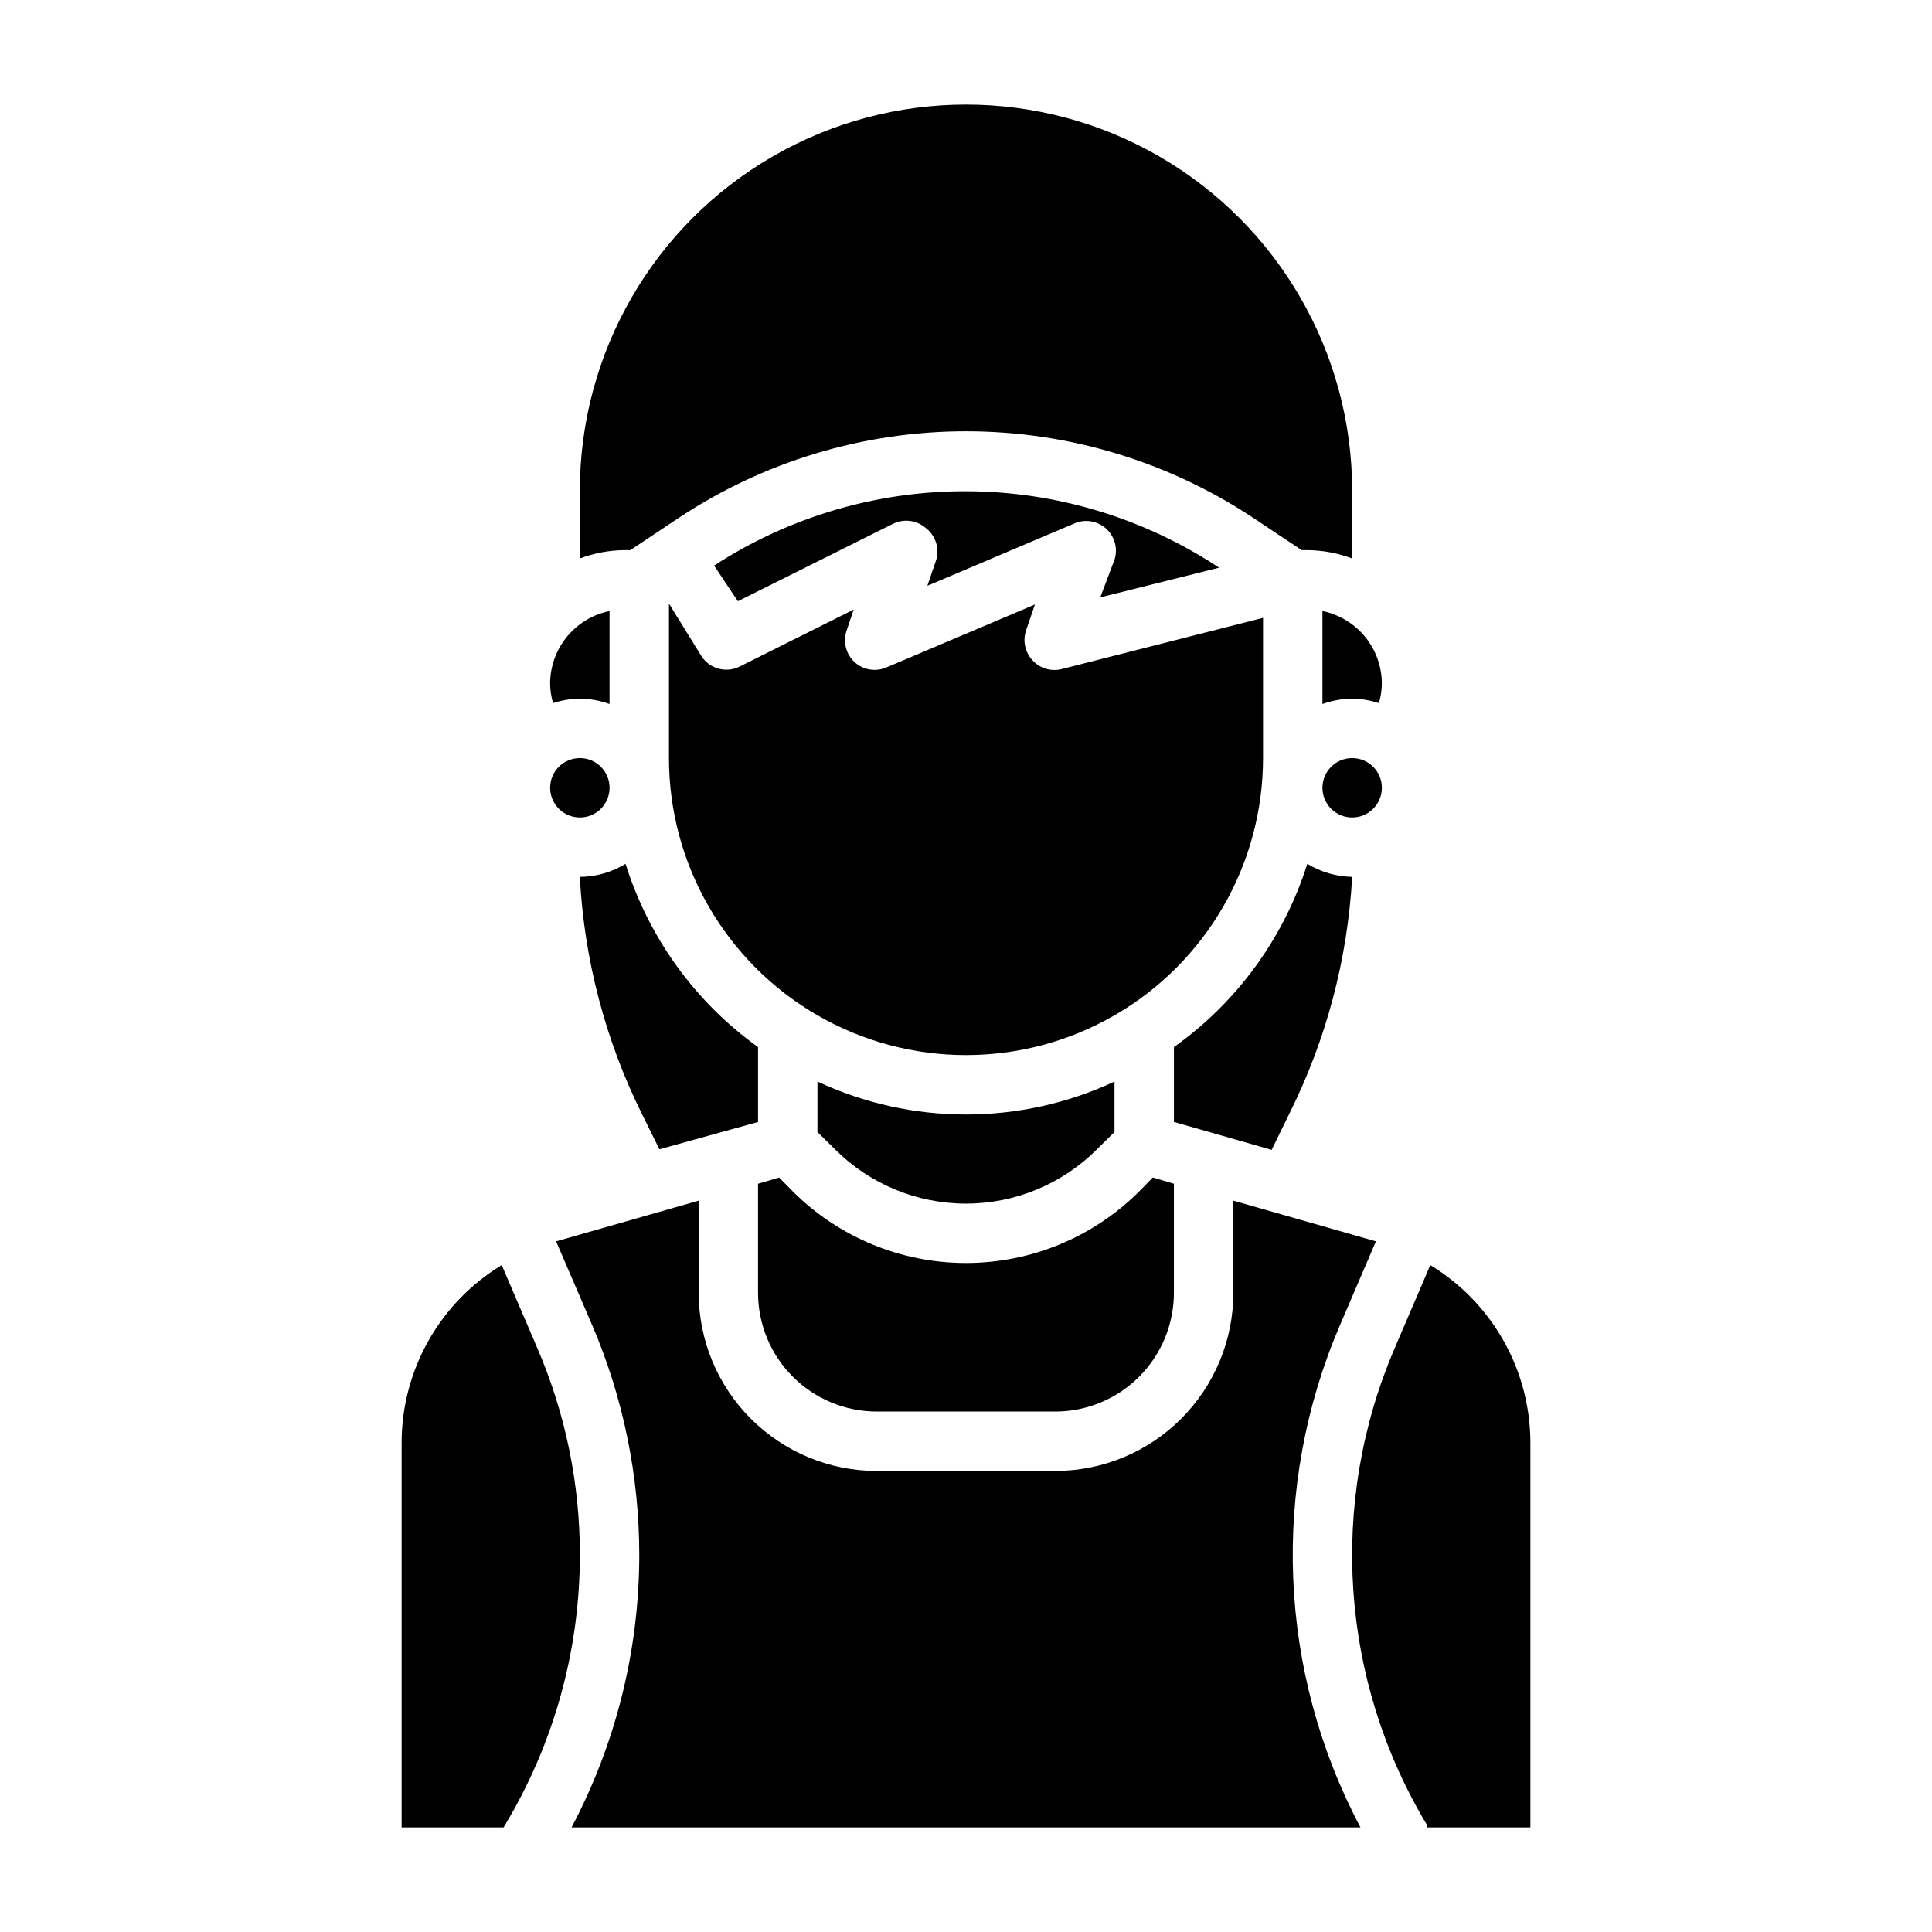
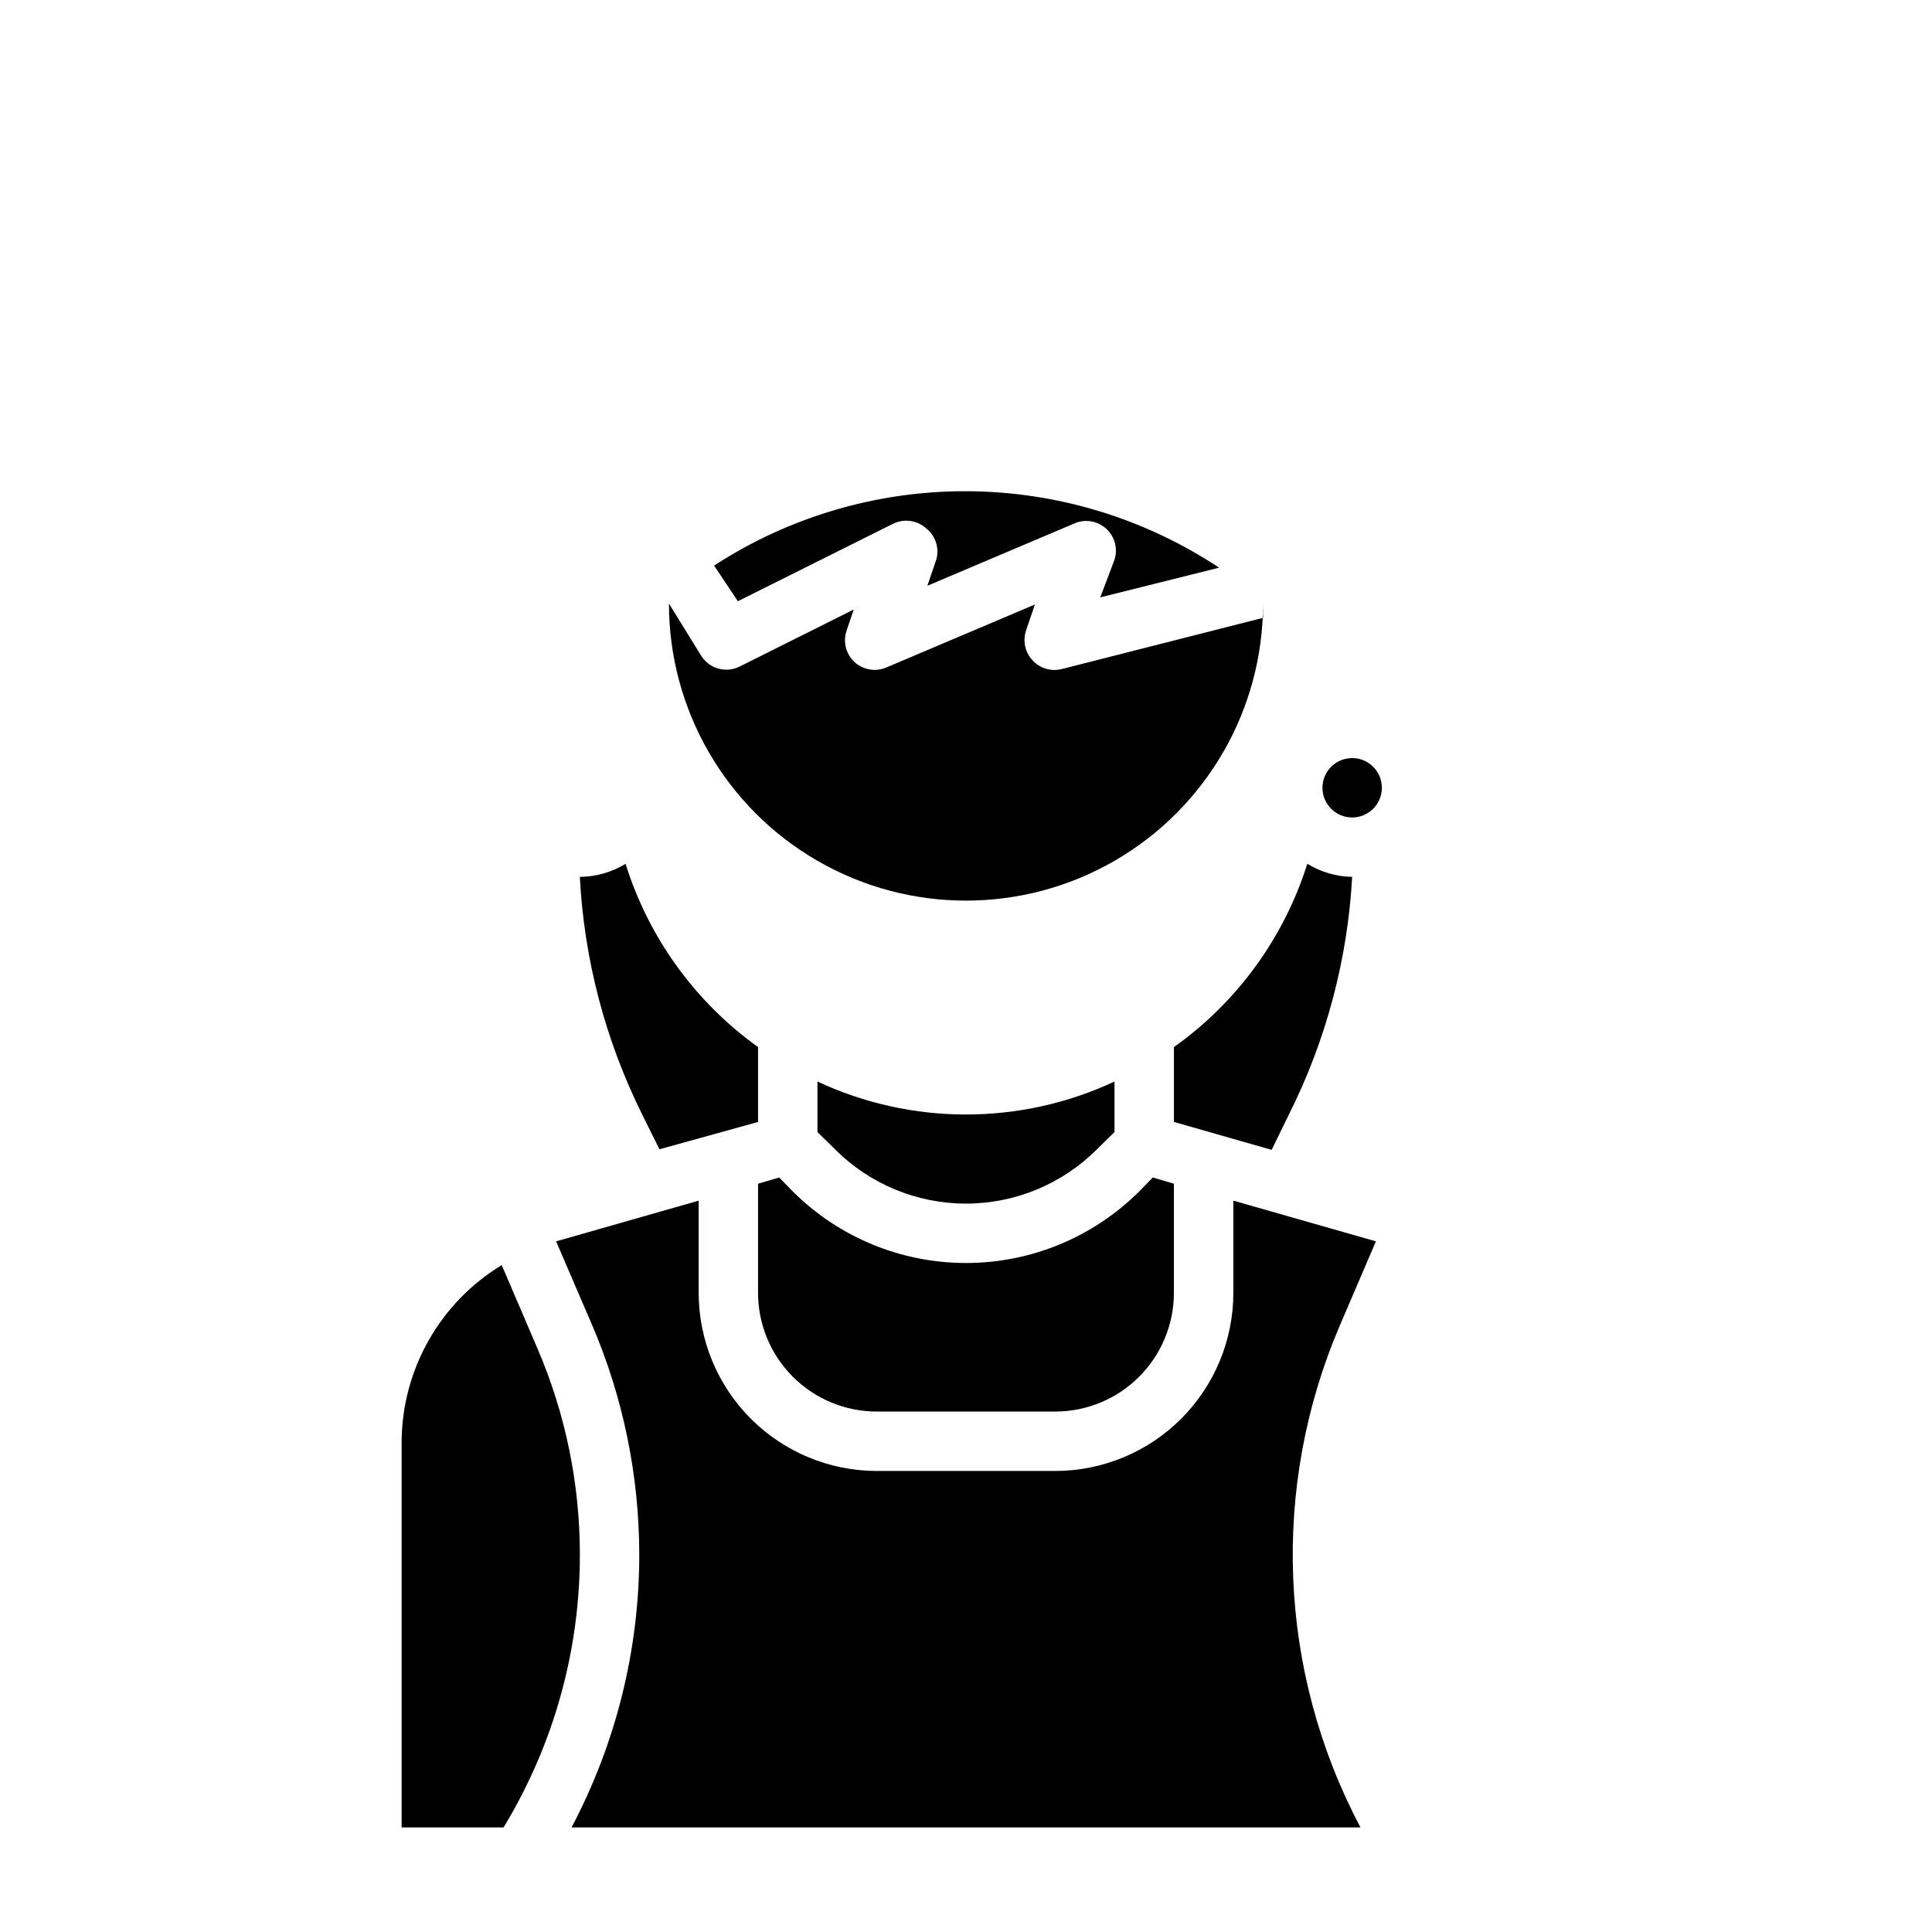
<svg xmlns="http://www.w3.org/2000/svg" fill="#000000" width="800px" height="800px" version="1.1" viewBox="144 144 512 512">
  <g>
    <path d="m434.71 448.57 4.644-4.566v-13.383c-24.949 11.645-53.773 11.645-78.723 0v13.383l4.644 4.566c9.203 9.219 21.691 14.398 34.719 14.398 13.023 0 25.516-5.18 34.715-14.398z" />
-     <path d="m478.72 344.89v-37.156l-53.215 13.539c-2.844 0.773-5.883-0.105-7.871-2.281-1.98-2.109-2.644-5.129-1.734-7.871l2.363-6.926-39.359 16.688v-0.004c-2.844 1.227-6.141 0.672-8.426-1.414-2.301-2.113-3.133-5.387-2.125-8.344l1.891-5.59-30.23 15.113h0.004c-3.555 1.777-7.875 0.629-10.078-2.676l-8.66-14.012v40.934c0 28.125 15.004 54.113 39.359 68.172 24.359 14.062 54.367 14.062 78.723 0 24.355-14.059 39.359-40.047 39.359-68.172z" />
+     <path d="m478.72 344.89v-37.156l-53.215 13.539c-2.844 0.773-5.883-0.105-7.871-2.281-1.98-2.109-2.644-5.129-1.734-7.871l2.363-6.926-39.359 16.688v-0.004c-2.844 1.227-6.141 0.672-8.426-1.414-2.301-2.113-3.133-5.387-2.125-8.344l1.891-5.59-30.23 15.113h0.004c-3.555 1.777-7.875 0.629-10.078-2.676l-8.66-14.012c0 28.125 15.004 54.113 39.359 68.172 24.359 14.062 54.367 14.062 78.723 0 24.355-14.059 39.359-40.047 39.359-68.172z" />
    <path d="m485.57 439.36c9.848-19.621 15.555-41.059 16.77-62.977-4.199-0.078-8.305-1.273-11.887-3.465-6.184 19.605-18.594 36.656-35.348 48.57v19.836l25.898 7.398z" />
    <path d="m435.58 302.31 31.488-7.871v-0.004c-19.824-13.117-43.055-20.16-66.828-20.258-23.773-0.098-47.059 6.75-66.996 19.707l6.297 9.445 41.012-20.469 0.004 0.004c2.848-1.469 6.305-1.066 8.738 1.023 2.59 1.953 3.715 5.301 2.832 8.422l-2.363 6.926 39.359-16.688h0.004c2.82-1.043 5.988-0.387 8.164 1.688 2.176 2.074 2.977 5.207 2.07 8.074z" />
-     <path d="m494.46 330.57c2.527-0.914 5.188-1.395 7.875-1.418 2.406 0.023 4.797 0.422 7.082 1.184 0.5-1.66 0.766-3.383 0.789-5.117 0-4.539-1.566-8.934-4.434-12.449-2.871-3.516-6.867-5.93-11.312-6.836z" />
    <path d="m376.38 518.08h47.23c8.352 0 16.363-3.316 22.266-9.223 5.906-5.906 9.223-13.914 9.223-22.266v-28.891l-5.59-1.652-3.621 3.699c-12.184 12.145-28.688 18.961-45.891 18.961-17.207 0-33.707-6.816-45.895-18.961l-3.621-3.699-5.59 1.652v28.891c0 8.352 3.316 16.359 9.223 22.266s13.914 9.223 22.266 9.223z" />
    <path d="m344.89 421.49c-16.664-11.949-28.988-28.996-35.109-48.57-3.652 2.234-7.844 3.43-12.121 3.465 1.141 21.902 6.766 43.336 16.531 62.977l4.566 9.211 26.133-7.242z" />
    <path d="m499.11 495.17 9.523-22.199-37.781-10.785v24.402c0 12.527-4.977 24.543-13.836 33.398-8.855 8.859-20.871 13.836-33.398 13.836h-47.23c-12.527 0-24.539-4.977-33.398-13.836-8.859-8.855-13.836-20.871-13.836-33.398v-24.402l-37.785 10.785 9.523 22.121h0.004c8.258 19.277 12.516 40.035 12.516 61.008-0.02 25.164-6.18 49.941-17.949 72.188h209.08c-21.863-41.266-23.859-90.211-5.434-133.12z" />
    <path d="m510.21 352.77c0 4.348-3.523 7.871-7.871 7.871-4.348 0-7.875-3.523-7.875-7.871s3.527-7.871 7.875-7.871c4.348 0 7.871 3.523 7.871 7.871" />
    <path d="m286.41 501.31-9.445-22.043h-0.004c-16.336 9.91-26.375 27.574-26.527 46.68v102.34h27l0.395-0.629v-0.004c12.98-21.609 19.836-46.348 19.84-71.555 0.02-18.84-3.809-37.484-11.258-54.789z" />
-     <path d="m523.04 479.27-9.445 22.043c-17.617 41.047-14.426 88.059 8.578 126.34v0.629l27.395 0.004v-102.34c-0.152-19.105-10.191-36.77-26.527-46.68z" />
-     <path d="m311.04 289.79 12.516-8.344h0.004c22.633-15.094 49.23-23.152 76.438-23.152 27.203 0 53.801 8.059 76.438 23.152l12.516 8.344h1.574c4.035 0.039 8.031 0.785 11.809 2.207v-17.949c0-36.562-19.508-70.348-51.168-88.625-31.664-18.281-70.676-18.281-102.34 0-31.664 18.277-51.168 52.062-51.168 88.625v17.949c3.773-1.422 7.773-2.168 11.805-2.207z" />
-     <path d="m297.66 329.15c2.684 0.023 5.348 0.504 7.871 1.418v-24.637c-4.445 0.906-8.441 3.32-11.309 6.836-2.871 3.516-4.438 7.91-4.438 12.449 0.027 1.734 0.289 3.457 0.789 5.117 2.285-0.762 4.676-1.16 7.086-1.184z" />
-     <path d="m305.54 352.77c0 4.348-3.523 7.871-7.871 7.871-4.348 0-7.875-3.523-7.875-7.871s3.527-7.871 7.875-7.871c4.348 0 7.871 3.523 7.871 7.871" />
  </g>
</svg>